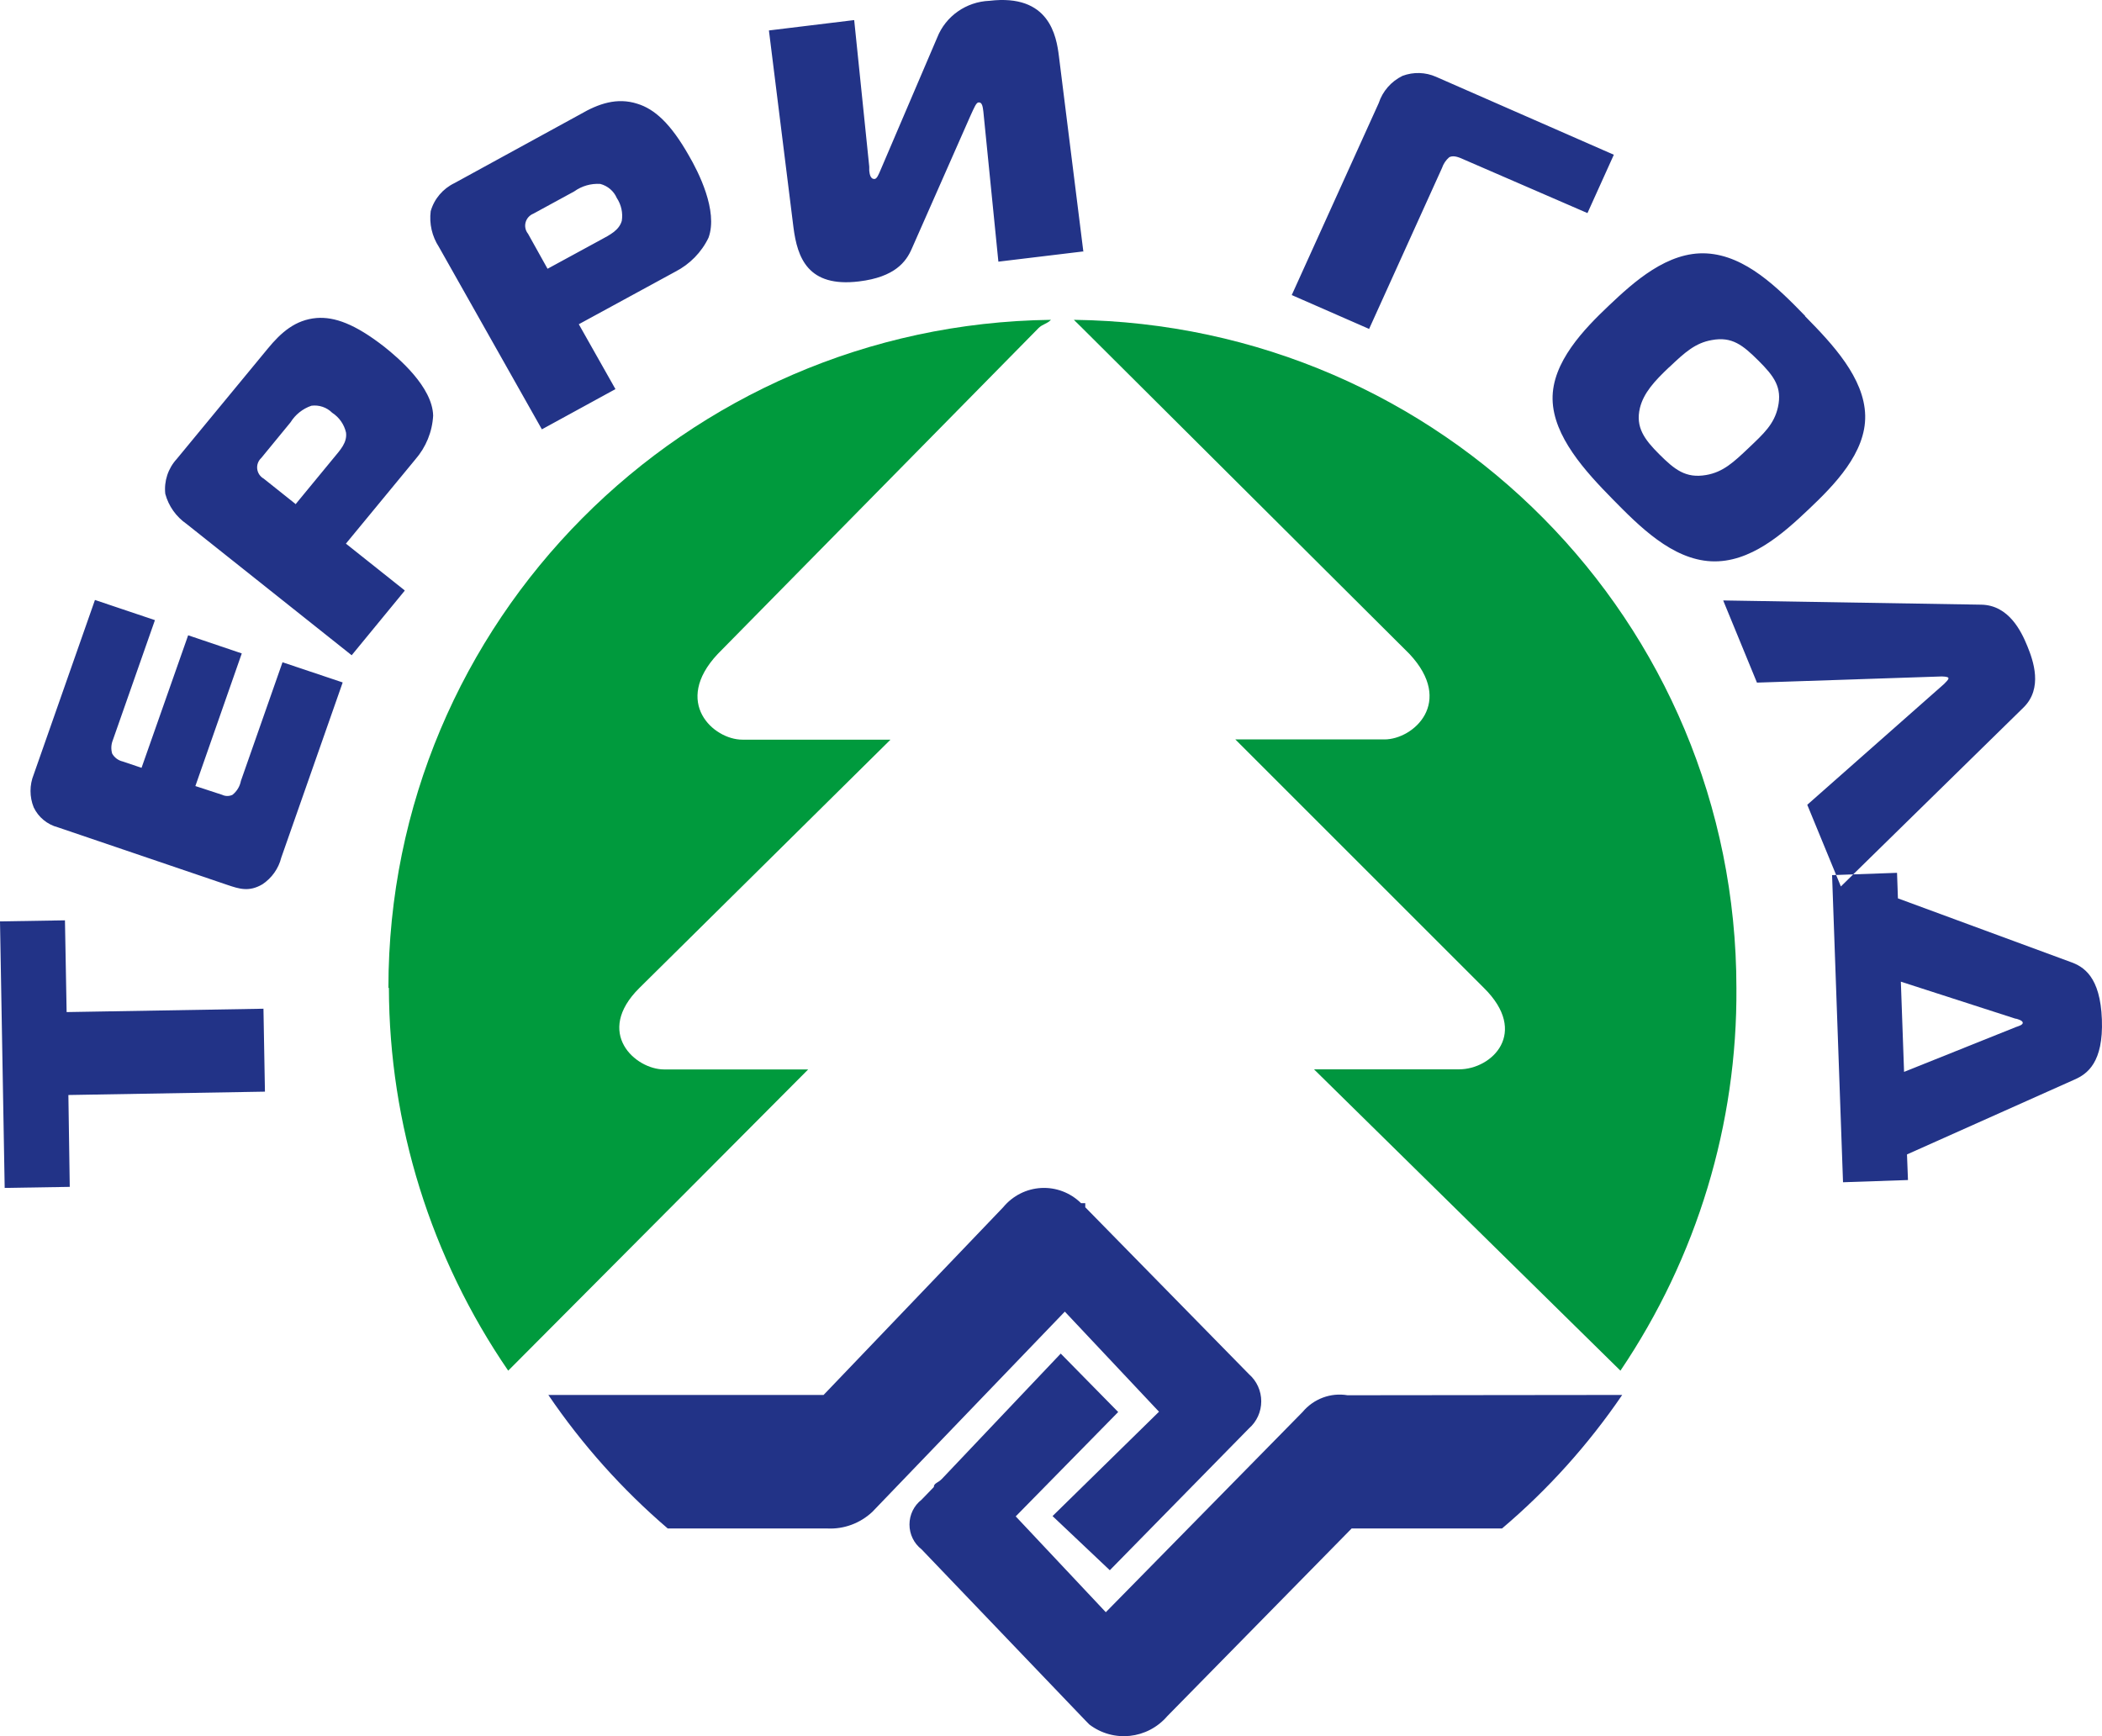
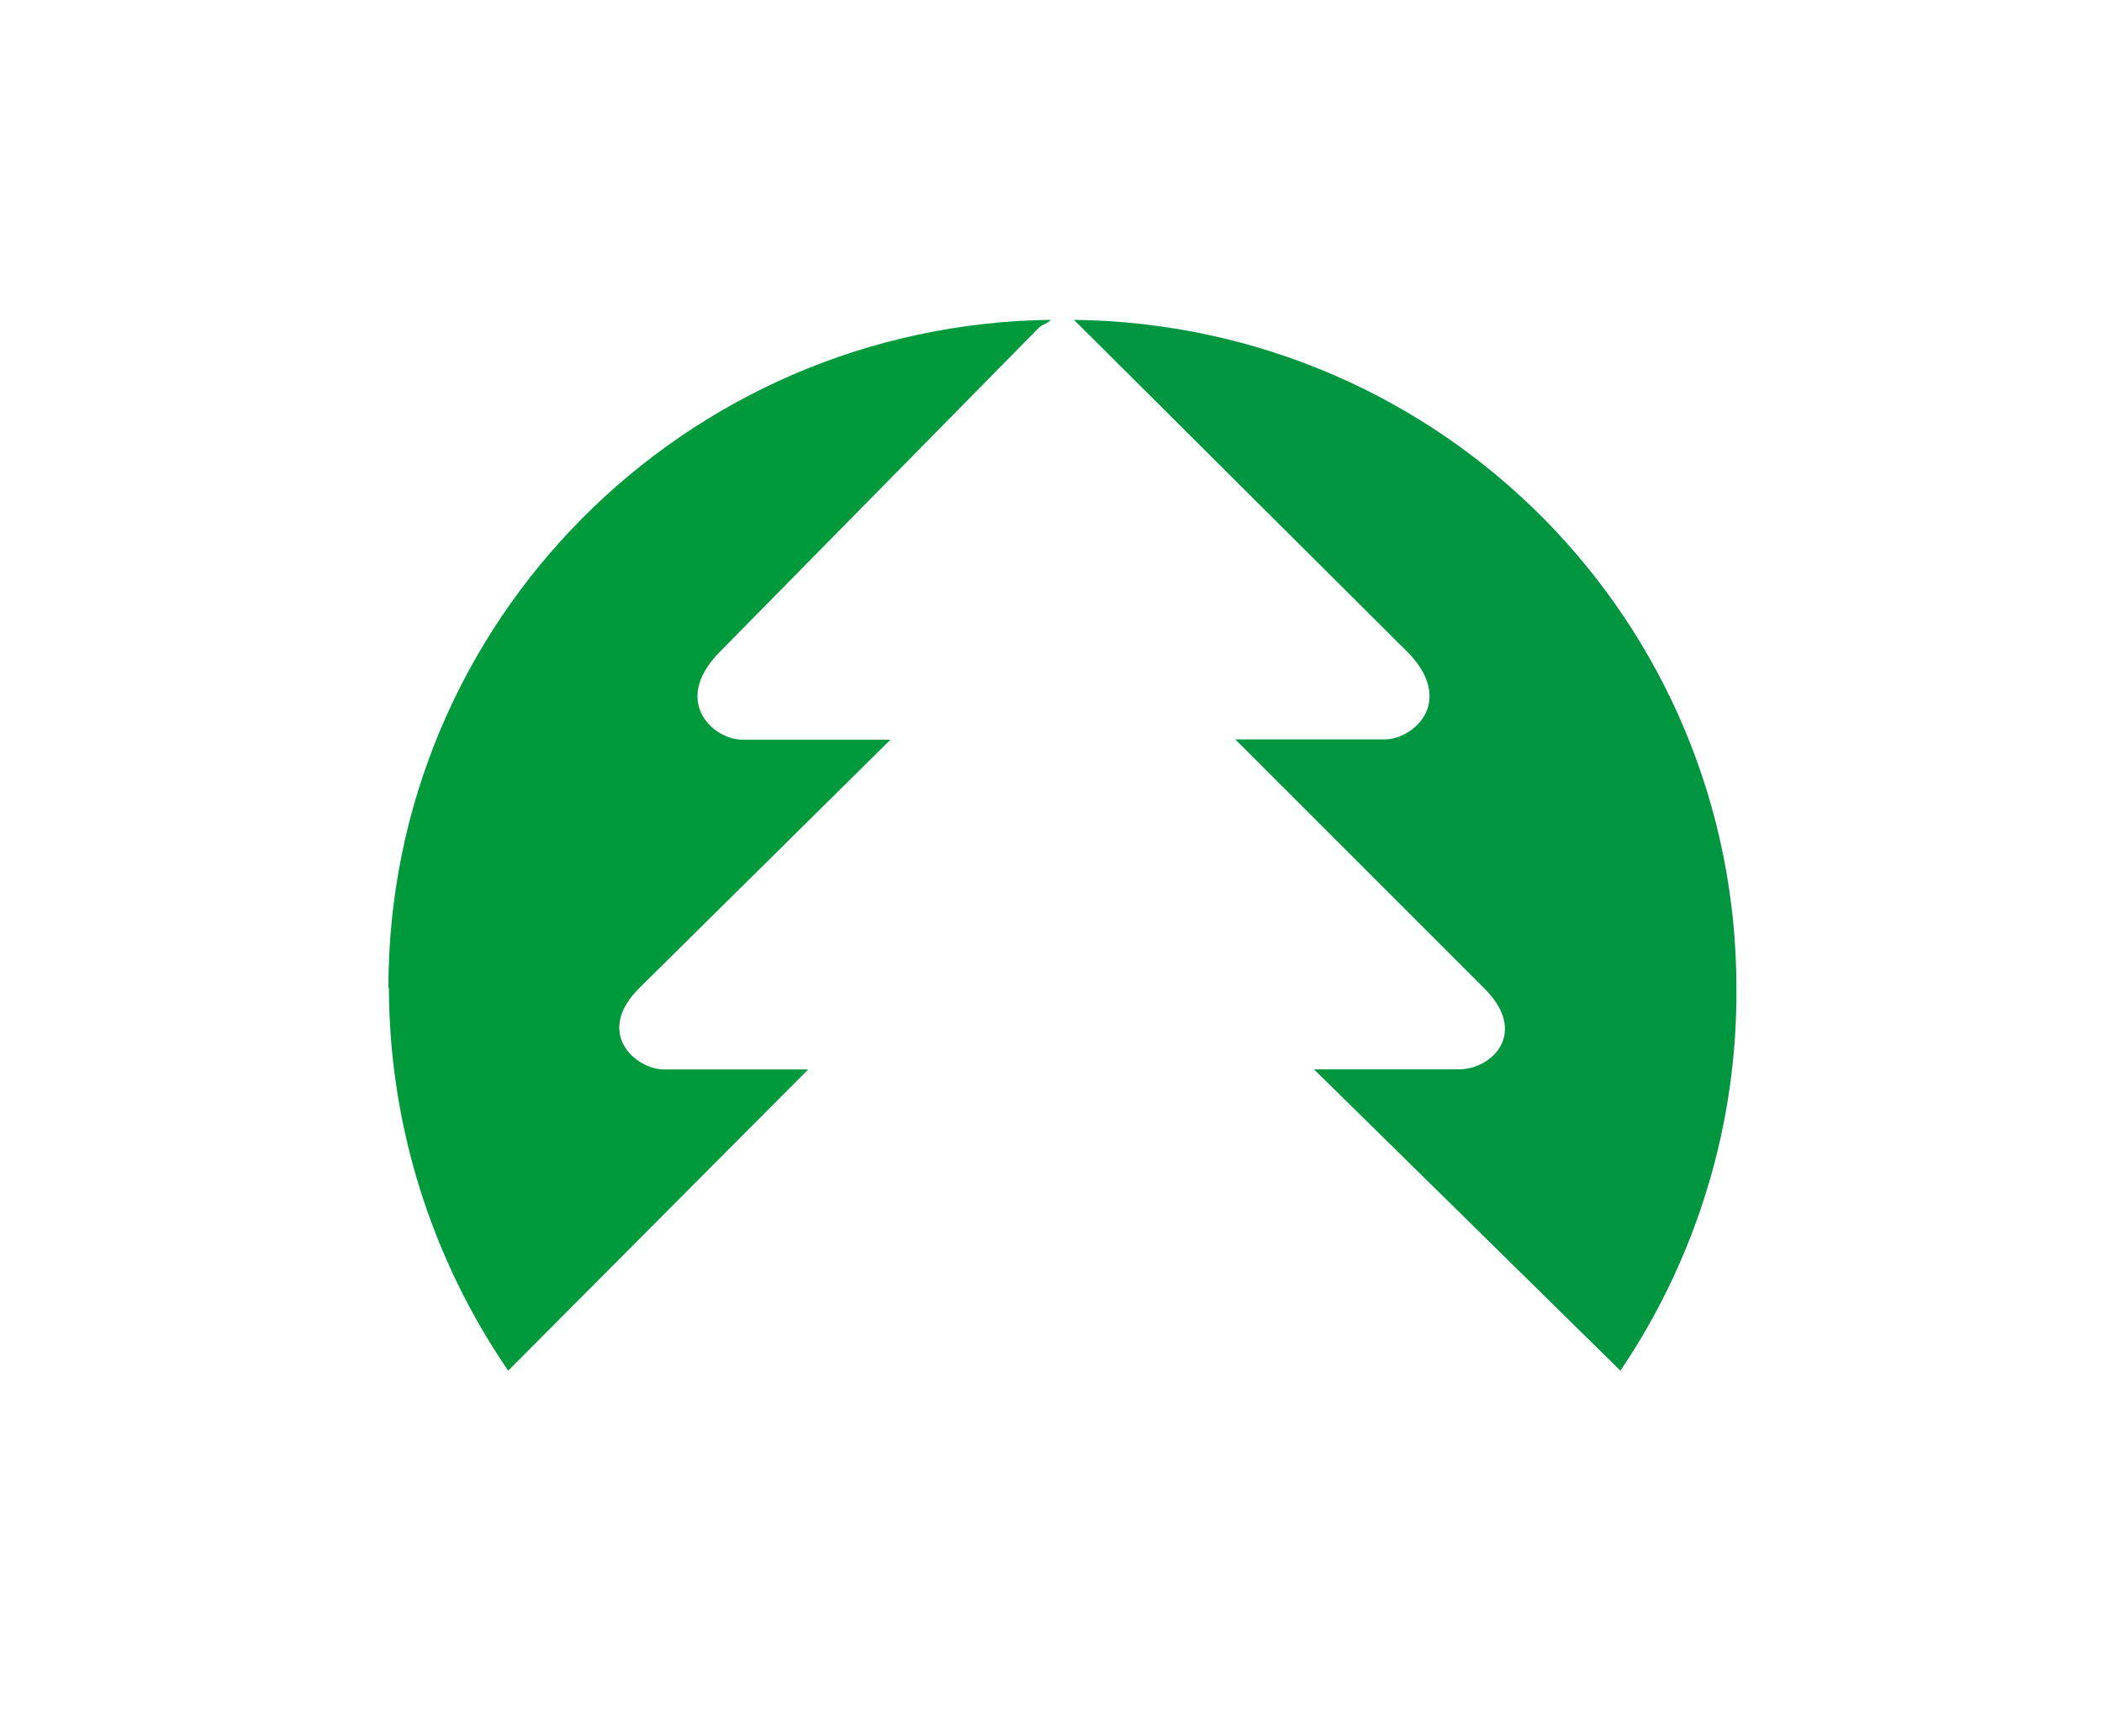
<svg xmlns="http://www.w3.org/2000/svg" width="92px" height="76px" viewBox="0 0 92 76">
  <title>Logologo</title>
  <desc>Created with Sketch.</desc>
  <defs />
  <g id="Терри-Голд" stroke="none" stroke-width="1" fill="none" fill-rule="evenodd">
    <g id="terrygold01_main" transform="translate(-406, -24)">
      <g id="Header" transform="translate(2, -11)">
        <g id="Logo" transform="translate(404, 35)">
          <g id="Shape">
-             <path d="M71,61.063 C69.513,63.244 67.744,65.21 65.74,66.908 L59.158,66.908 L51.089,75.124 C50.22,76.133 48.735,76.292 47.679,75.489 L47.504,75.311 L47.504,75.311 L40.334,67.82 C40.001,67.562 39.806,67.161 39.806,66.734 C39.806,66.308 40.001,65.907 40.334,65.649 L40.872,65.093 C40.872,64.919 41.055,64.919 41.23,64.732 L46.426,59.252 L48.941,61.81 L44.456,66.378 L48.399,70.573 L57.01,61.81 C57.495,61.23 58.242,60.952 58.979,61.076 L71,61.063 Z M29.226,66.908 L36.212,66.908 C36.936,66.944 37.644,66.682 38.178,66.183 L46.605,57.415 L50.727,61.797 L46.068,66.365 L48.574,68.736 L53.949,63.256 L54.128,63.074 L54.666,62.526 C55.006,62.23 55.202,61.797 55.202,61.341 C55.202,60.885 55.006,60.452 54.666,60.155 L47.5,52.847 L47.5,52.669 L47.317,52.669 C46.851,52.21 46.22,51.969 45.574,52.003 C44.927,52.037 44.324,52.342 43.907,52.847 L36.046,61.063 L24,61.063 C25.479,63.239 27.237,65.205 29.226,66.908 L29.226,66.908 Z" fill="#223387" />
            <path d="M17,43.245 C17,27.203 29.971,14.199 46,14 C45.82,14.182 45.64,14.182 45.46,14.356 L31.41,28.631 C29.427,30.75 31.23,32.378 32.49,32.378 L38.975,32.378 L27.987,43.245 C26.004,45.208 27.808,46.814 29.067,46.814 L35.372,46.814 L22.243,60 C18.856,55.054 17.038,49.22 17.021,43.245 L17,43.245 Z" fill="#009A3D" />
            <path d="M75.999,43.256 C75.999,27.208 63.131,14.199 47,14 L47.362,14.356 L61.683,28.62 C63.674,30.74 61.864,32.368 60.592,32.368 L54.068,32.368 L64.941,43.239 C66.936,45.202 65.307,46.809 63.859,46.809 L57.511,46.809 L70.923,60 C74.275,55.036 76.043,49.199 75.999,43.239 L75.999,43.256 Z" fill="#00963F" />
-             <path d="M11.519,44.156 L2.916,44.303 L2.843,40.287 L0,40.333 L0.205,52 L3.053,51.954 L2.993,47.933 L11.596,47.786 L11.531,44.156 L11.519,44.156 Z M14.995,29.872 L12.365,28.99 L10.544,34.183 C10.499,34.422 10.368,34.638 10.176,34.792 C10.033,34.861 9.866,34.861 9.723,34.792 L8.551,34.409 L10.582,28.603 L8.235,27.809 L6.195,33.611 L5.375,33.334 C5.176,33.289 5.006,33.162 4.908,32.985 C4.853,32.793 4.863,32.587 4.938,32.401 L6.781,27.146 L4.156,26.263 L1.475,33.905 C1.289,34.367 1.289,34.881 1.475,35.342 C1.68,35.773 2.068,36.093 2.535,36.216 L9.954,38.737 C10.467,38.909 10.899,39.056 11.489,38.707 C11.899,38.432 12.192,38.018 12.31,37.544 L14.995,29.885 L14.995,29.872 Z M17.714,25.856 L15.392,28.683 L8.167,22.936 C7.707,22.618 7.377,22.151 7.234,21.617 C7.173,21.062 7.355,20.507 7.735,20.092 L11.72,15.26 C12.297,14.559 12.921,14 13.857,13.92 C14.644,13.861 15.538,14.181 16.82,15.18 C17.445,15.676 18.928,16.941 18.958,18.193 C18.92,18.9 18.645,19.575 18.176,20.113 L15.14,23.797 L17.706,25.839 L17.714,25.856 Z M12.934,22.075 L14.601,20.05 C14.888,19.701 15.204,19.373 15.144,18.932 C15.063,18.577 14.846,18.267 14.537,18.067 C14.301,17.831 13.965,17.717 13.631,17.76 C13.249,17.891 12.926,18.148 12.716,18.487 L11.433,20.05 C11.301,20.173 11.236,20.351 11.258,20.529 C11.28,20.707 11.386,20.864 11.544,20.953 L12.93,22.058 L12.934,22.075 Z M26.937,17.033 L25.333,14.193 L29.553,11.895 C30.192,11.567 30.704,11.044 31.011,10.404 C31.439,9.227 30.558,7.509 30.156,6.82 C29.352,5.4 28.647,4.774 27.899,4.543 C27.005,4.253 26.188,4.543 25.406,4.997 L19.895,8.013 C19.384,8.258 19.004,8.706 18.851,9.244 C18.781,9.792 18.909,10.346 19.211,10.811 L23.717,18.794 L26.937,17.033 Z M23.965,11.765 L23.11,10.231 C22.997,10.091 22.958,9.907 23.004,9.735 C23.05,9.562 23.177,9.421 23.345,9.353 L25.132,8.379 C25.462,8.141 25.866,8.025 26.274,8.051 C26.599,8.137 26.865,8.365 26.997,8.669 C27.191,8.963 27.269,9.317 27.215,9.664 C27.099,10.084 26.684,10.286 26.283,10.504 L23.965,11.765 L23.965,11.765 Z M47.417,11.021 L46.348,2.472 C46.237,1.56 45.921,-0.276 43.308,0.035 C42.289,0.075 41.391,0.706 41.021,1.64 L38.562,7.391 C38.447,7.664 38.383,7.812 38.289,7.833 C38.092,7.854 38.062,7.614 38.045,7.471 C38.045,7.408 38.045,7.362 38.045,7.295 L37.386,0.879 L33.654,1.333 L34.727,9.946 C34.898,11.282 35.356,12.592 37.596,12.319 C39.169,12.13 39.661,11.454 39.905,10.891 L42.47,5.077 C42.65,4.682 42.727,4.497 42.825,4.484 C42.988,4.463 43.013,4.673 43.039,4.879 L43.697,11.454 L47.43,11.004 L47.417,11.021 Z M59.915,14.416 L63.113,7.354 C63.175,7.17 63.285,7.006 63.434,6.879 C63.643,6.778 63.904,6.908 64.114,7.001 L69.48,9.328 L70.634,6.774 L62.852,3.362 C62.389,3.157 61.861,3.142 61.386,3.32 C60.888,3.563 60.512,3.994 60.343,4.514 L56.537,12.916 L59.915,14.395 L59.915,14.416 Z M79.006,13.844 C80.212,15.067 81.597,16.546 81.635,18.184 C81.674,19.823 80.276,21.239 79.168,22.289 C78.061,23.339 76.603,24.654 74.893,24.57 C73.182,24.486 71.75,23.041 70.57,21.839 C69.39,20.638 67.983,19.104 67.953,17.479 C67.923,15.853 69.339,14.399 70.42,13.374 C71.502,12.349 72.986,10.996 74.696,11.093 C76.406,11.189 77.817,12.605 79.006,13.828 L79.006,13.844 Z M73.058,16.071 C72.409,16.684 71.938,17.201 71.776,17.857 C71.575,18.697 71.968,19.235 72.631,19.894 C73.294,20.554 73.781,20.949 74.675,20.793 C75.414,20.667 75.876,20.235 76.535,19.609 C77.193,18.983 77.65,18.571 77.817,17.823 C78.01,16.953 77.646,16.466 76.962,15.785 C76.278,15.105 75.803,14.723 74.923,14.886 C74.2,15.012 73.743,15.424 73.063,16.071 L73.058,16.071 Z M75.427,26.301 L76.898,29.881 L84.953,29.612 C85.026,29.612 85.248,29.612 85.278,29.675 C85.308,29.738 85.137,29.885 85.09,29.939 L79.1,35.229 L80.571,38.804 L88.566,30.969 C89.421,30.128 88.994,28.923 88.733,28.284 C88.472,27.645 87.925,26.49 86.715,26.469 L75.423,26.284 L75.427,26.301 Z M83.068,39.325 L90.614,42.106 C91.192,42.308 91.927,42.749 91.995,44.627 C92.064,46.505 91.358,47.013 90.798,47.257 L83.465,50.534 L83.508,51.655 L80.665,51.752 L80.186,38.308 L83.029,38.207 L83.068,39.321 L83.068,39.325 Z M88.229,44.597 L83.196,42.972 L83.337,46.921 L88.241,44.955 C88.34,44.921 88.536,44.866 88.532,44.77 C88.528,44.673 88.331,44.618 88.229,44.589 L88.229,44.597 Z" fill="#223387" />
          </g>
        </g>
      </g>
    </g>
  </g>
</svg>